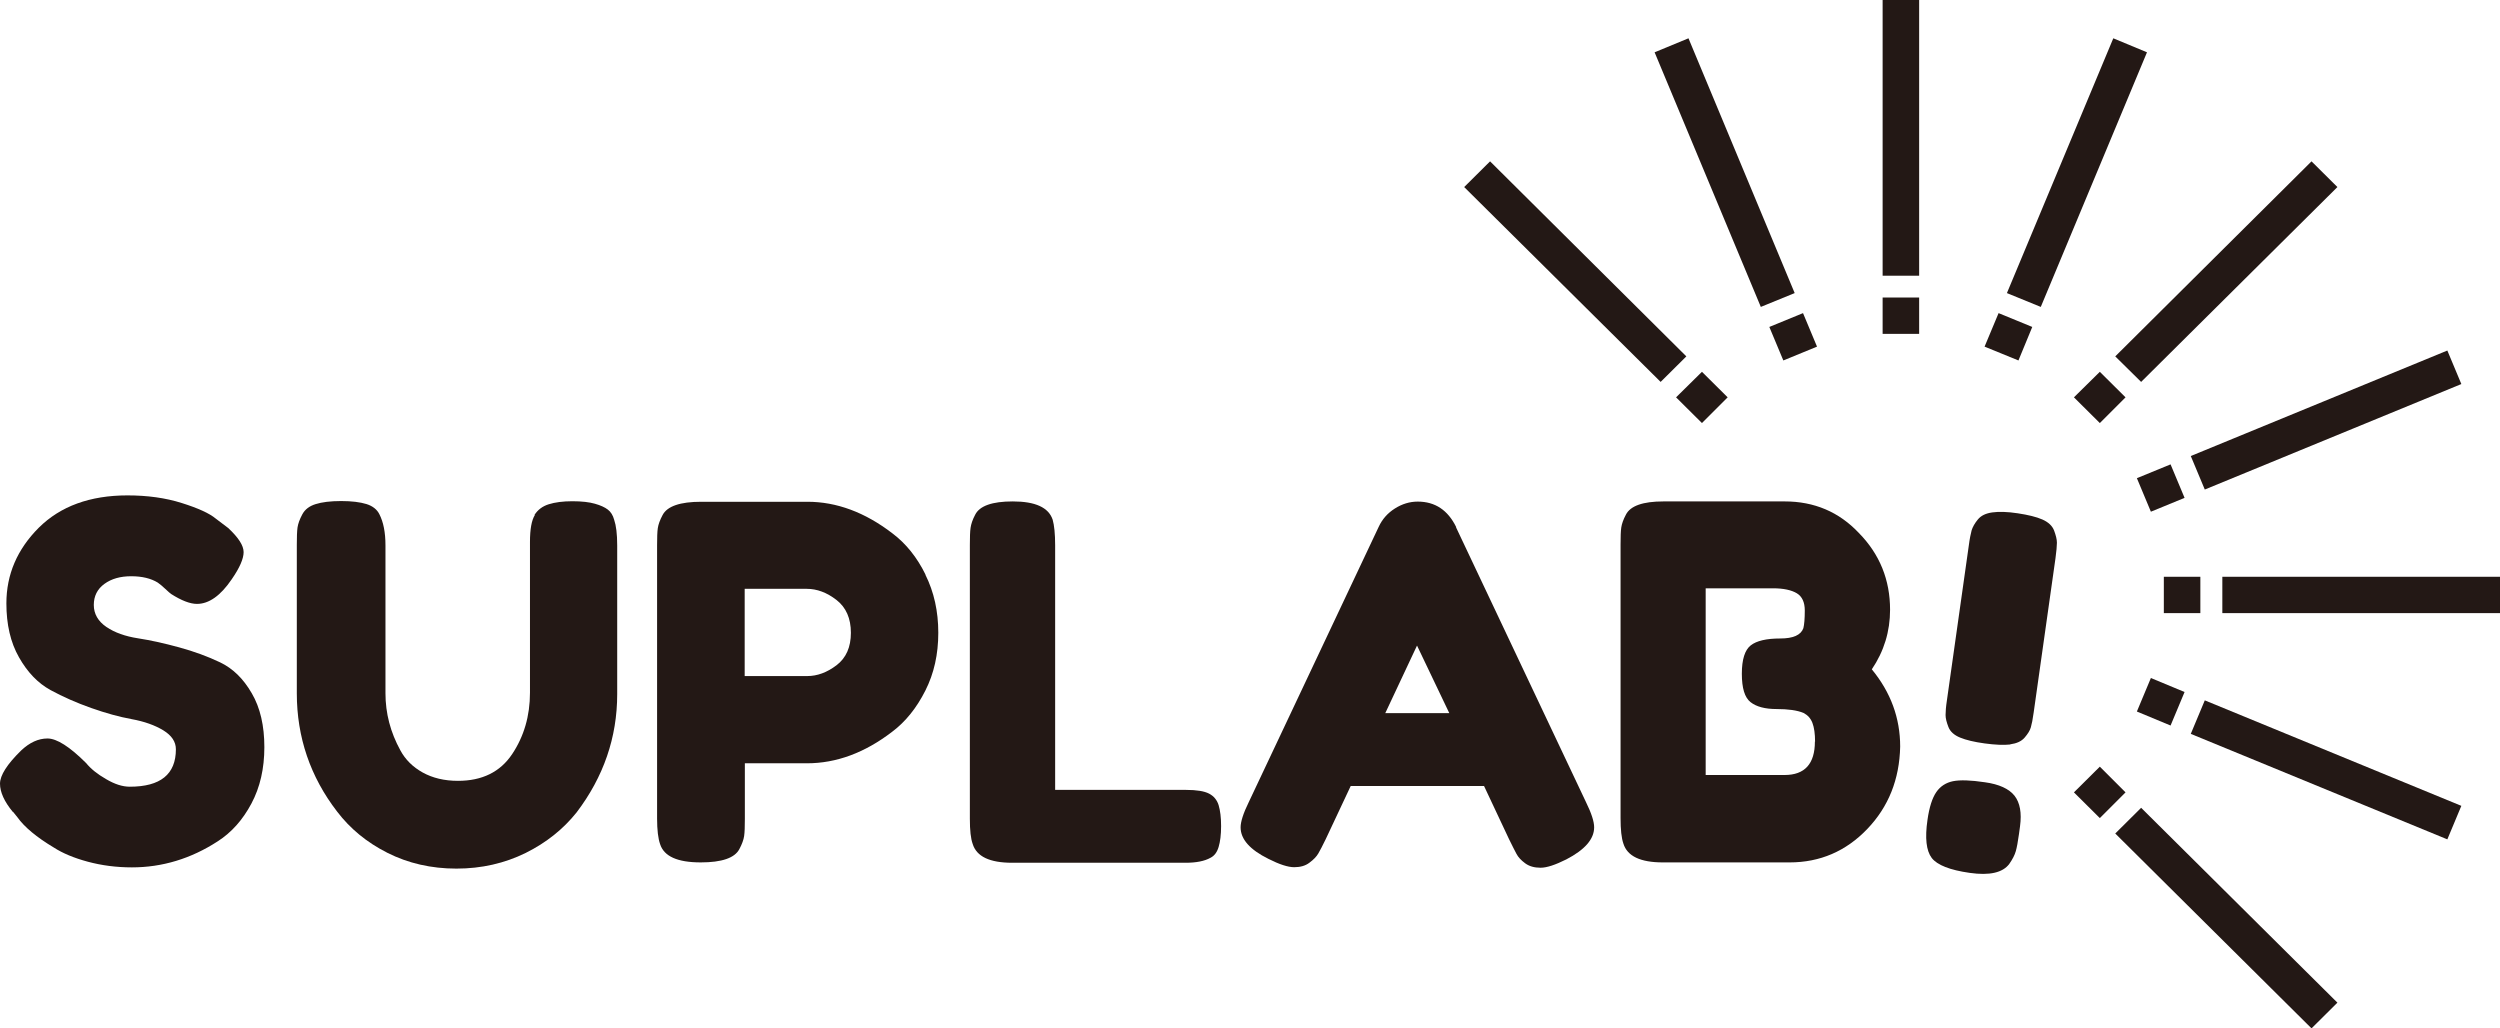
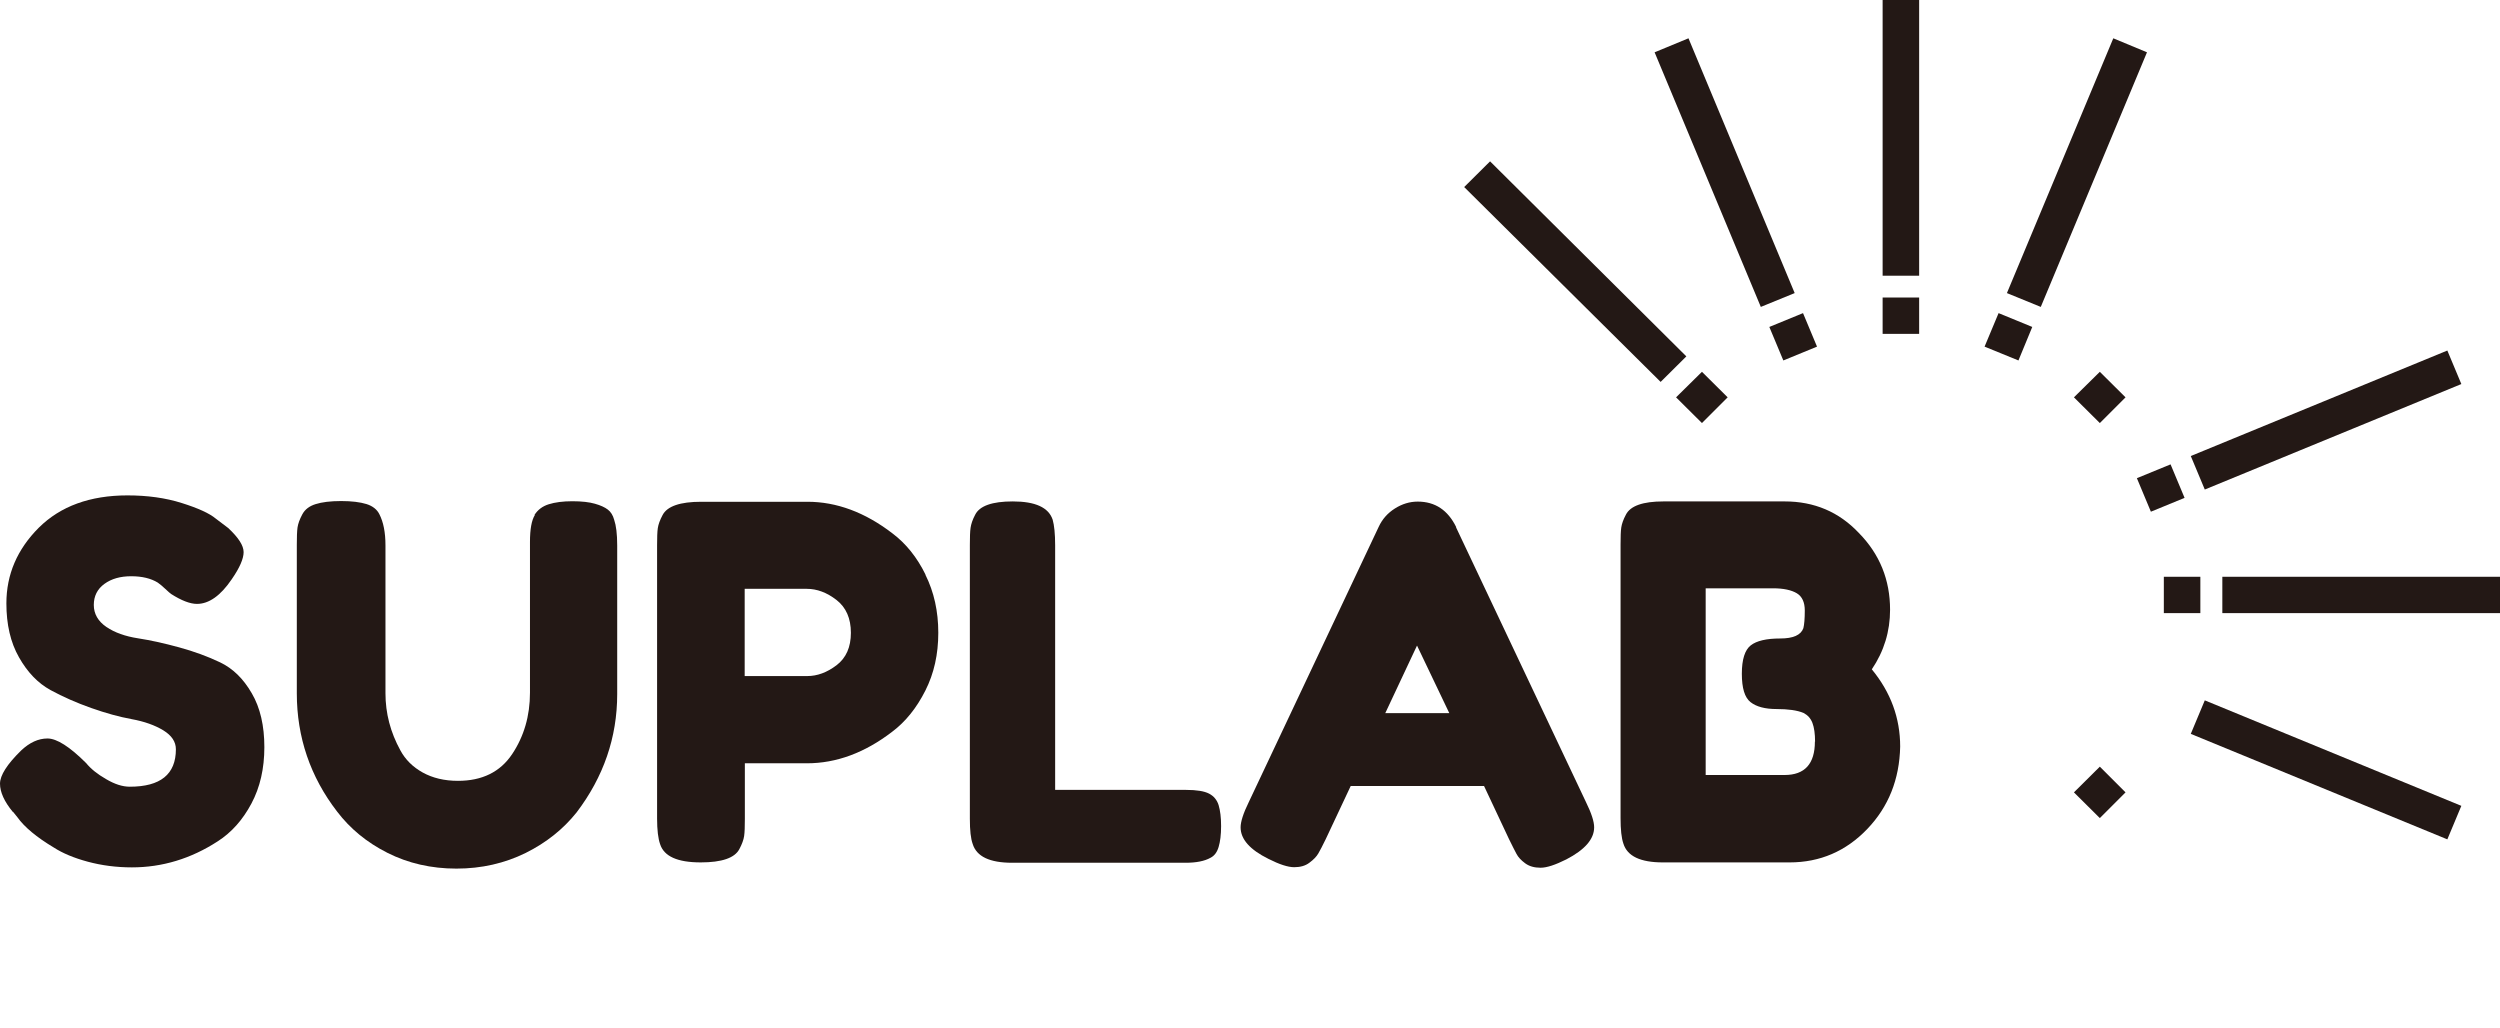
<svg xmlns="http://www.w3.org/2000/svg" id="a" viewBox="0 0 141 58" width="141" height="58">
  <path d="M.73,45.8c-.49-.59-.73-1.13-.73-1.6s.4-1.1,1.2-1.88c.47-.44,.96-.67,1.48-.67s1.25,.46,2.18,1.39c.26,.32,.63,.62,1.12,.9,.49,.29,.93,.43,1.34,.43,1.73,0,2.6-.7,2.6-2.11,0-.43-.24-.78-.71-1.07-.48-.29-1.07-.5-1.78-.63-.71-.13-1.47-.34-2.29-.63-.82-.29-1.59-.63-2.29-1.01-.71-.39-1.3-1-1.78-1.85-.48-.84-.71-1.86-.71-3.04,0-1.63,.61-3.05,1.83-4.27,1.22-1.21,2.89-1.82,5-1.82,1.12,0,2.14,.14,3.06,.43,.92,.29,1.56,.58,1.92,.88l.7,.53c.58,.54,.87,.99,.87,1.36s-.22,.88-.67,1.53c-.63,.93-1.29,1.39-1.96,1.39-.39,0-.88-.19-1.46-.56-.06-.04-.16-.13-.32-.28-.16-.15-.3-.27-.43-.36-.39-.24-.89-.36-1.5-.36s-1.11,.14-1.51,.43c-.4,.29-.6,.69-.6,1.19s.24,.92,.71,1.24,1.07,.53,1.78,.64c.71,.11,1.48,.28,2.32,.51,.84,.23,1.61,.51,2.32,.85s1.3,.91,1.78,1.74c.48,.82,.71,1.84,.71,3.04s-.24,2.26-.73,3.18c-.49,.92-1.12,1.63-1.9,2.13-1.51,.98-3.13,1.47-4.84,1.47-.88,0-1.71-.11-2.49-.32-.78-.21-1.42-.48-1.9-.79-.99-.59-1.68-1.17-2.07-1.72l-.25-.31Z" fill="#231815" />
  <path d="M30.14,29.05c.19-.3,.46-.5,.81-.61,.35-.11,.8-.17,1.33-.17s.96,.05,1.27,.14c.32,.09,.56,.2,.73,.33,.17,.13,.29,.32,.36,.58,.11,.32,.17,.8,.17,1.44v8.39c0,2.44-.77,4.67-2.29,6.67-.75,.94-1.71,1.71-2.88,2.29-1.18,.58-2.48,.88-3.9,.88s-2.72-.3-3.89-.89c-1.17-.59-2.11-1.37-2.84-2.33-1.51-1.96-2.27-4.19-2.27-6.67v-8.36c0-.44,.01-.77,.04-.99,.03-.21,.12-.46,.27-.74,.15-.28,.4-.47,.76-.58,.35-.11,.83-.17,1.43-.17s1.07,.06,1.43,.17c.35,.11,.6,.31,.73,.58,.22,.43,.34,1.01,.34,1.75v8.34c0,1.13,.28,2.2,.84,3.22,.28,.52,.7,.94,1.26,1.25s1.22,.47,1.99,.47c1.36,0,2.38-.5,3.05-1.5,.67-1,1.01-2.16,1.01-3.47v-8.5c0-.72,.09-1.23,.28-1.53Z" fill="#231815" />
  <path d="M52.19,32.41c.49,.98,.73,2.07,.73,3.28s-.24,2.29-.73,3.26c-.49,.97-1.11,1.75-1.87,2.32-1.55,1.19-3.15,1.78-4.81,1.78h-3.5v3.14c0,.43-.01,.75-.04,.96-.03,.21-.12,.46-.27,.74-.26,.5-.99,.75-2.18,.75-1.31,0-2.07-.34-2.29-1.03-.11-.31-.17-.8-.17-1.44v-15.42c0-.43,.01-.75,.04-.96,.03-.21,.12-.46,.27-.74,.26-.5,.99-.75,2.18-.75h5.99c1.64,0,3.24,.59,4.79,1.78,.76,.57,1.39,1.35,1.87,2.33Zm-5.01,5.11c.54-.41,.81-1.02,.81-1.83s-.27-1.43-.81-1.85c-.54-.42-1.1-.63-1.68-.63h-3.5v4.92h3.53c.56,0,1.11-.2,1.65-.61Z" fill="#231815" />
  <path d="M59.51,44.55h7.38c.6,0,1.03,.07,1.3,.21,.27,.14,.45,.36,.54,.65,.09,.3,.14,.69,.14,1.18s-.05,.88-.14,1.18c-.09,.3-.24,.5-.46,.61-.34,.19-.81,.28-1.41,.28h-9.77c-1.27,0-2.01-.35-2.23-1.06-.11-.3-.16-.77-.16-1.42v-15.45c0-.43,.01-.75,.04-.96,.03-.21,.11-.46,.26-.74,.25-.5,.96-.75,2.12-.75,1.27,0,2.02,.34,2.25,1.03,.09,.32,.14,.8,.14,1.44v13.78Z" fill="#231815" />
  <path d="M82.12,29.74l7.33,15.5c.31,.63,.46,1.1,.46,1.42,0,.67-.53,1.27-1.57,1.81-.62,.31-1.1,.47-1.45,.47s-.64-.08-.87-.25c-.23-.17-.39-.34-.49-.53-.1-.19-.24-.46-.42-.83l-1.41-3h-7.52l-1.41,3c-.18,.37-.32,.64-.42,.81-.1,.17-.26,.34-.49,.51-.23,.18-.52,.26-.87,.26s-.84-.16-1.45-.47c-1.05-.52-1.57-1.11-1.57-1.78,0-.31,.15-.79,.46-1.42l7.33-15.53c.2-.43,.5-.77,.91-1.03,.41-.26,.84-.39,1.29-.39,.98,0,1.7,.48,2.17,1.44Zm-2.2,6.67l-1.79,3.81h3.61l-1.82-3.81Z" fill="#231815" />
  <path d="M105.57,37.75c1.07,1.3,1.6,2.75,1.6,4.36-.04,1.85-.66,3.4-1.86,4.65s-2.66,1.88-4.38,1.88h-7.14c-1.27,0-2.01-.35-2.23-1.06-.11-.31-.16-.8-.16-1.44v-15.42c0-.44,.01-.77,.04-.97,.03-.2,.11-.44,.26-.72,.25-.5,.96-.75,2.12-.75h6.84c1.66,0,3.06,.59,4.18,1.78,1.18,1.2,1.76,2.65,1.76,4.33,0,1.22-.34,2.34-1.03,3.36Zm-3.2,4.08c0-.44-.05-.8-.15-1.06-.1-.26-.27-.44-.5-.56-.36-.15-.87-.22-1.52-.22s-1.14-.13-1.47-.39c-.33-.26-.49-.79-.49-1.6s.17-1.34,.5-1.6,.89-.39,1.67-.39c.72,0,1.16-.19,1.3-.58,.05-.2,.08-.54,.08-1s-.15-.79-.45-.97c-.3-.18-.75-.28-1.34-.28h-3.8v10.53h4.45c1.14,0,1.71-.63,1.71-1.89Z" fill="#231815" />
-   <path d="M109.21,44.67c.23-.33,.55-.53,.94-.61,.4-.08,1-.06,1.8,.06,.8,.11,1.36,.37,1.67,.76,.31,.4,.41,.97,.31,1.72l-.06,.44c-.06,.44-.12,.76-.18,.97-.06,.21-.18,.45-.37,.72-.37,.49-1.11,.66-2.23,.5s-1.83-.44-2.14-.84c-.31-.41-.39-1.12-.24-2.15,.1-.71,.27-1.24,.5-1.57Zm4.16-2.68c-.36,.04-.84,.02-1.43-.06s-1.05-.19-1.39-.33c-.34-.14-.56-.34-.66-.6-.1-.26-.16-.48-.16-.67,0-.19,.02-.47,.08-.86l1.23-8.7c.05-.39,.11-.67,.16-.86,.06-.19,.17-.39,.35-.61,.18-.22,.45-.35,.82-.4,.36-.05,.84-.04,1.43,.05s1.05,.2,1.39,.35c.34,.15,.56,.36,.66,.62,.1,.27,.16,.5,.16,.69s-.03,.49-.08,.87l-1.23,8.7c-.05,.38-.11,.67-.16,.84-.05,.18-.17,.37-.35,.58-.18,.21-.45,.33-.81,.38Z" fill="#231815" />
  <rect x="106.18" y="16.78" width="2.06" height="2.05" fill="#231815" />
  <rect x="106.18" width="2.06" height="15.55" fill="#231815" />
  <rect x="122.05" y="32.52" width="2.05" height="2.06" transform="translate(156.62 -89.52) rotate(90)" fill="#231815" />
  <rect x="132.15" y="25.72" width="2.05" height="15.66" transform="translate(166.72 -99.62) rotate(90)" fill="#231815" />
  <polygon points="97.44 22.41 95.99 23.86 94.53 22.41 95.99 20.97 97.44 22.41" fill="#231815" />
  <polygon points="95.11 20.1 93.66 21.54 82.58 10.55 84.04 9.1 95.11 20.1" fill="#231815" />
  <polygon points="118.43 23.86 116.97 22.41 118.43 20.97 119.88 22.41 118.43 23.86" fill="#231815" />
-   <polygon points="120.76 21.54 119.3 20.1 130.37 9.1 131.83 10.55 120.76 21.54" fill="#231815" />
  <polygon points="116.97 44.69 118.43 43.24 119.88 44.69 118.43 46.14 116.97 44.69" fill="#231815" />
-   <polygon points="119.3 47.01 120.76 45.56 131.83 56.55 130.37 58 119.3 47.01" fill="#231815" />
  <polygon points="102.48 19.55 100.58 20.33 99.79 18.44 101.69 17.66 102.48 19.55" fill="#231815" />
  <polygon points="101.22 16.53 99.31 17.31 93.32 2.95 95.23 2.16 101.22 16.53" fill="#231815" />
  <polygon points="121.31 28.86 120.52 26.97 122.42 26.19 123.21 28.08 121.31 28.86" fill="#231815" />
  <polygon points="124.35 27.61 123.56 25.72 138.03 19.77 138.82 21.66 124.35 27.61" fill="#231815" />
  <polygon points="113.84 20.33 111.93 19.55 112.72 17.66 114.62 18.44 113.84 20.33" fill="#231815" />
  <polygon points="115.1 17.31 113.19 16.53 119.19 2.16 121.09 2.95 115.1 17.31" fill="#231815" />
-   <polygon points="120.52 40.13 121.31 38.24 123.21 39.03 122.42 40.92 120.52 40.13" fill="#231815" />
  <polygon points="123.56 41.39 124.35 39.5 138.82 45.45 138.03 47.34 123.56 41.39" fill="#231815" />
</svg>